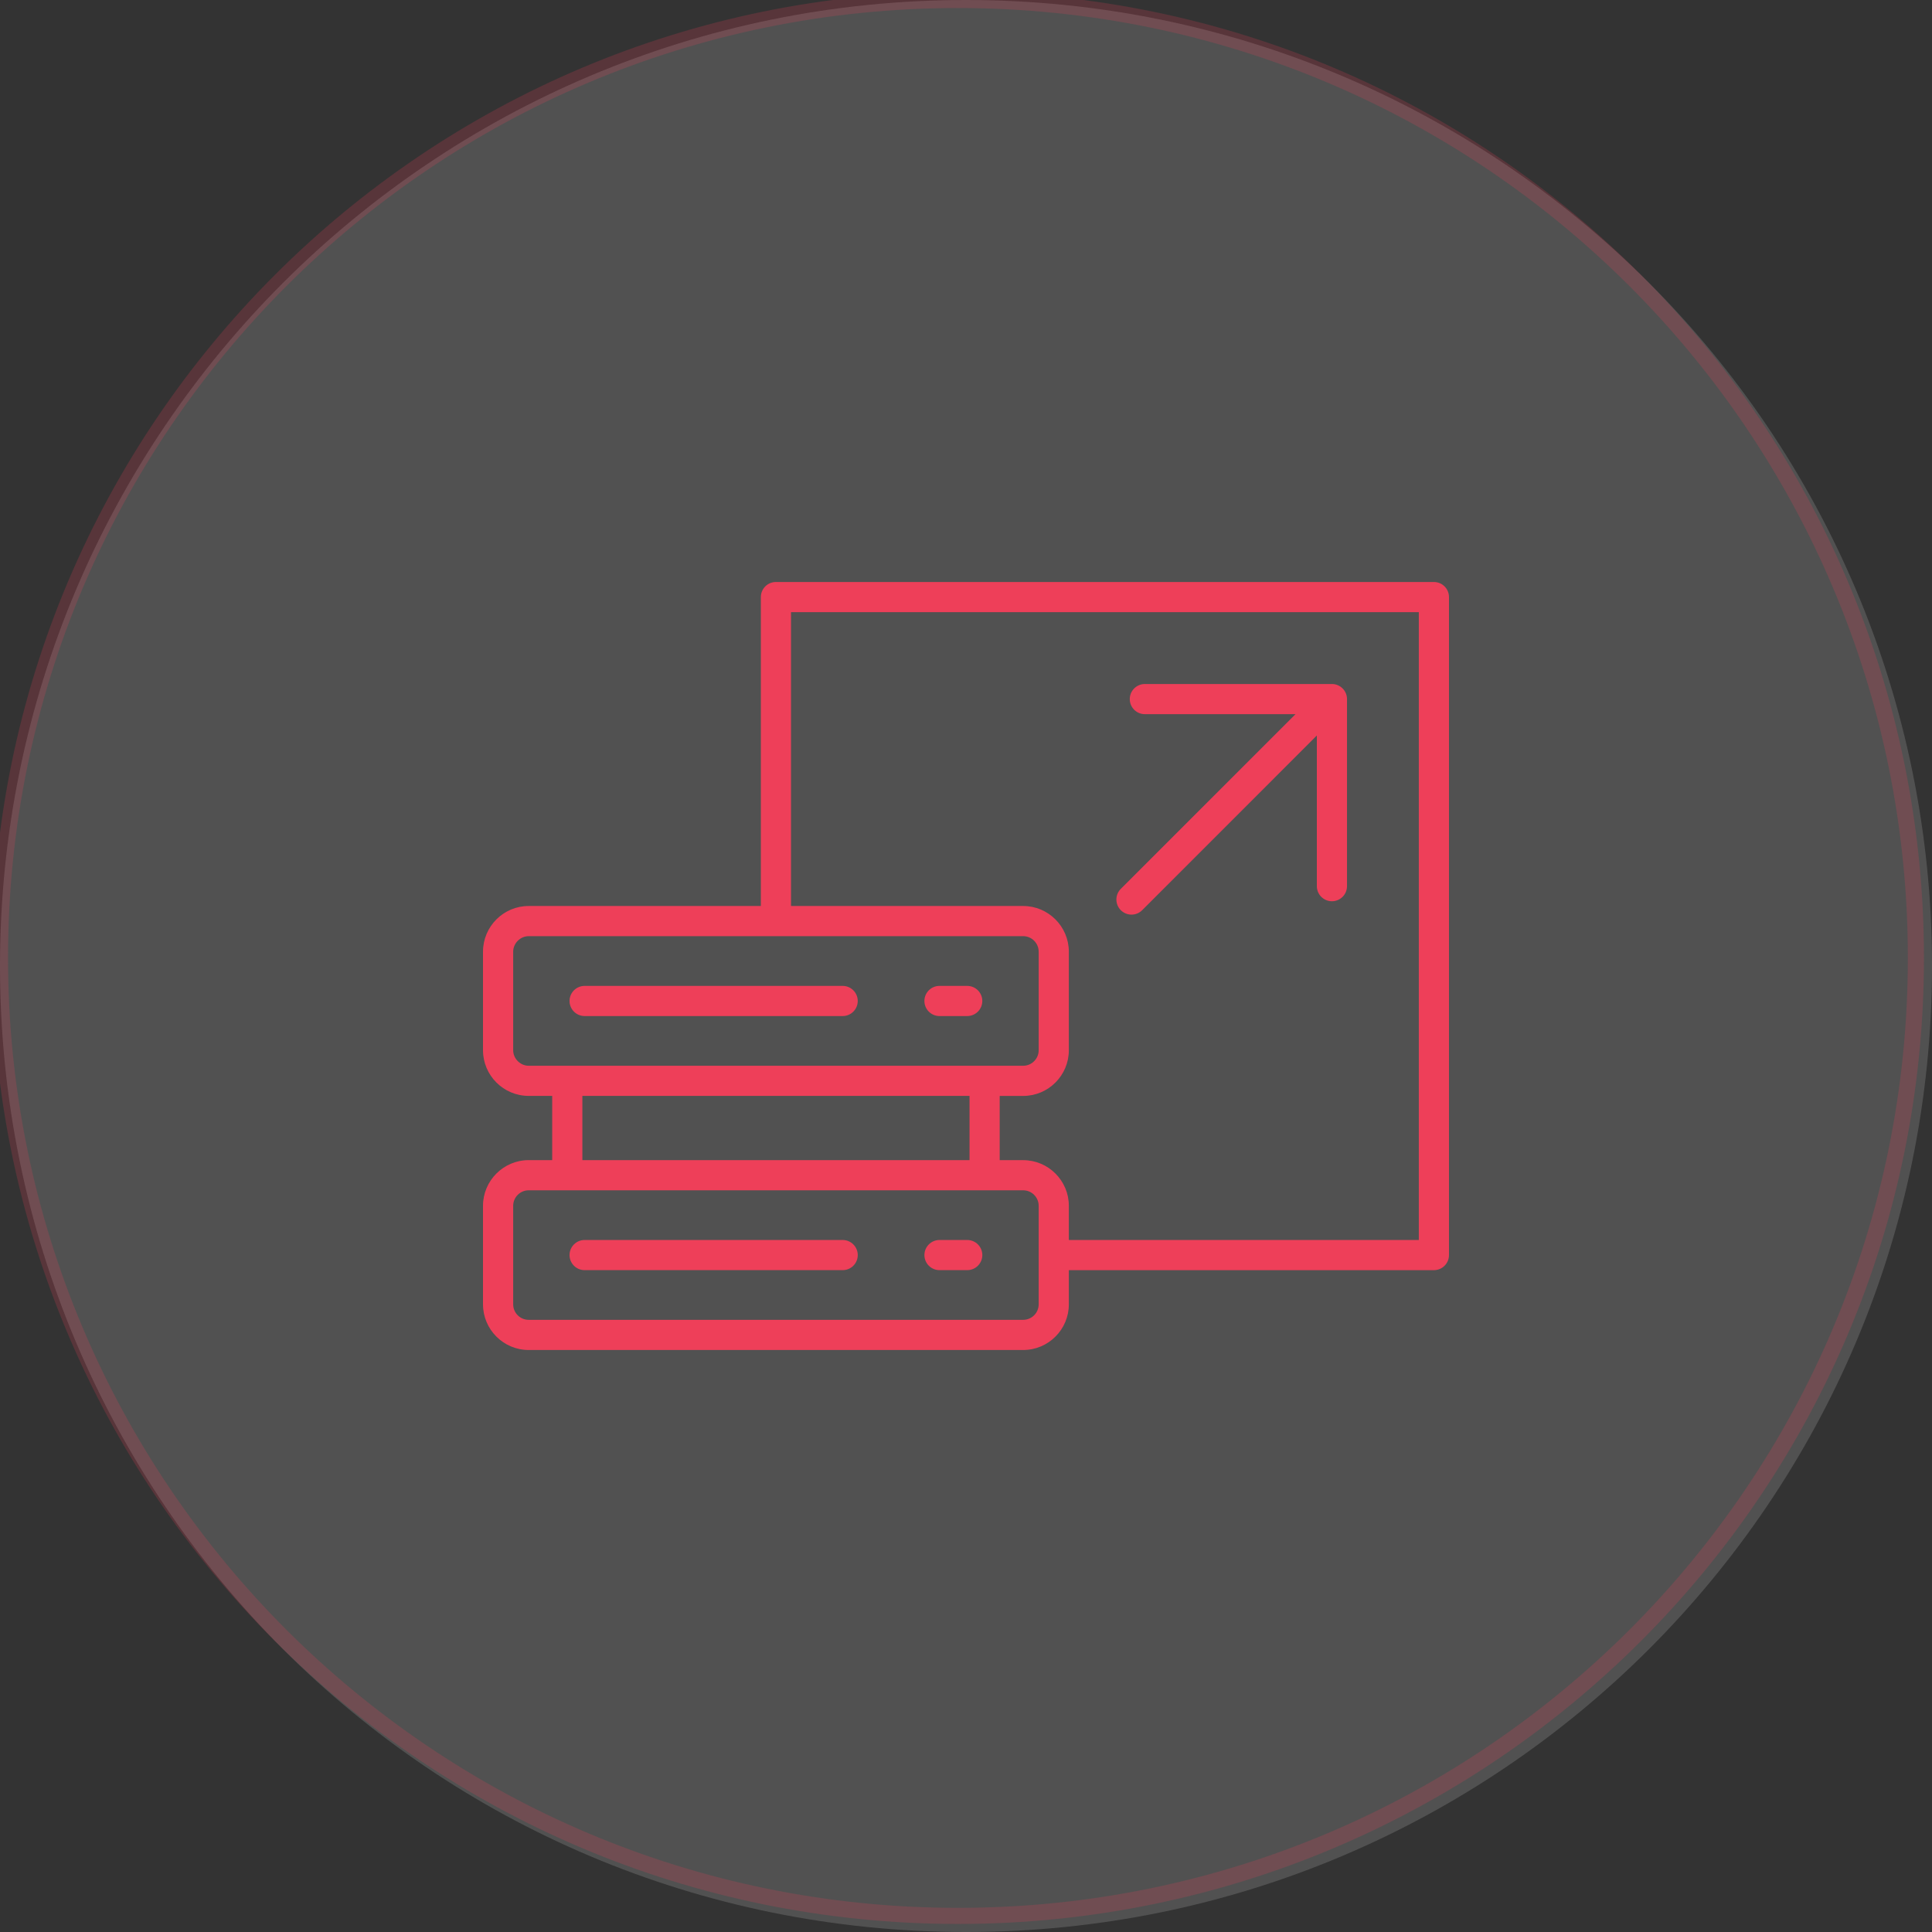
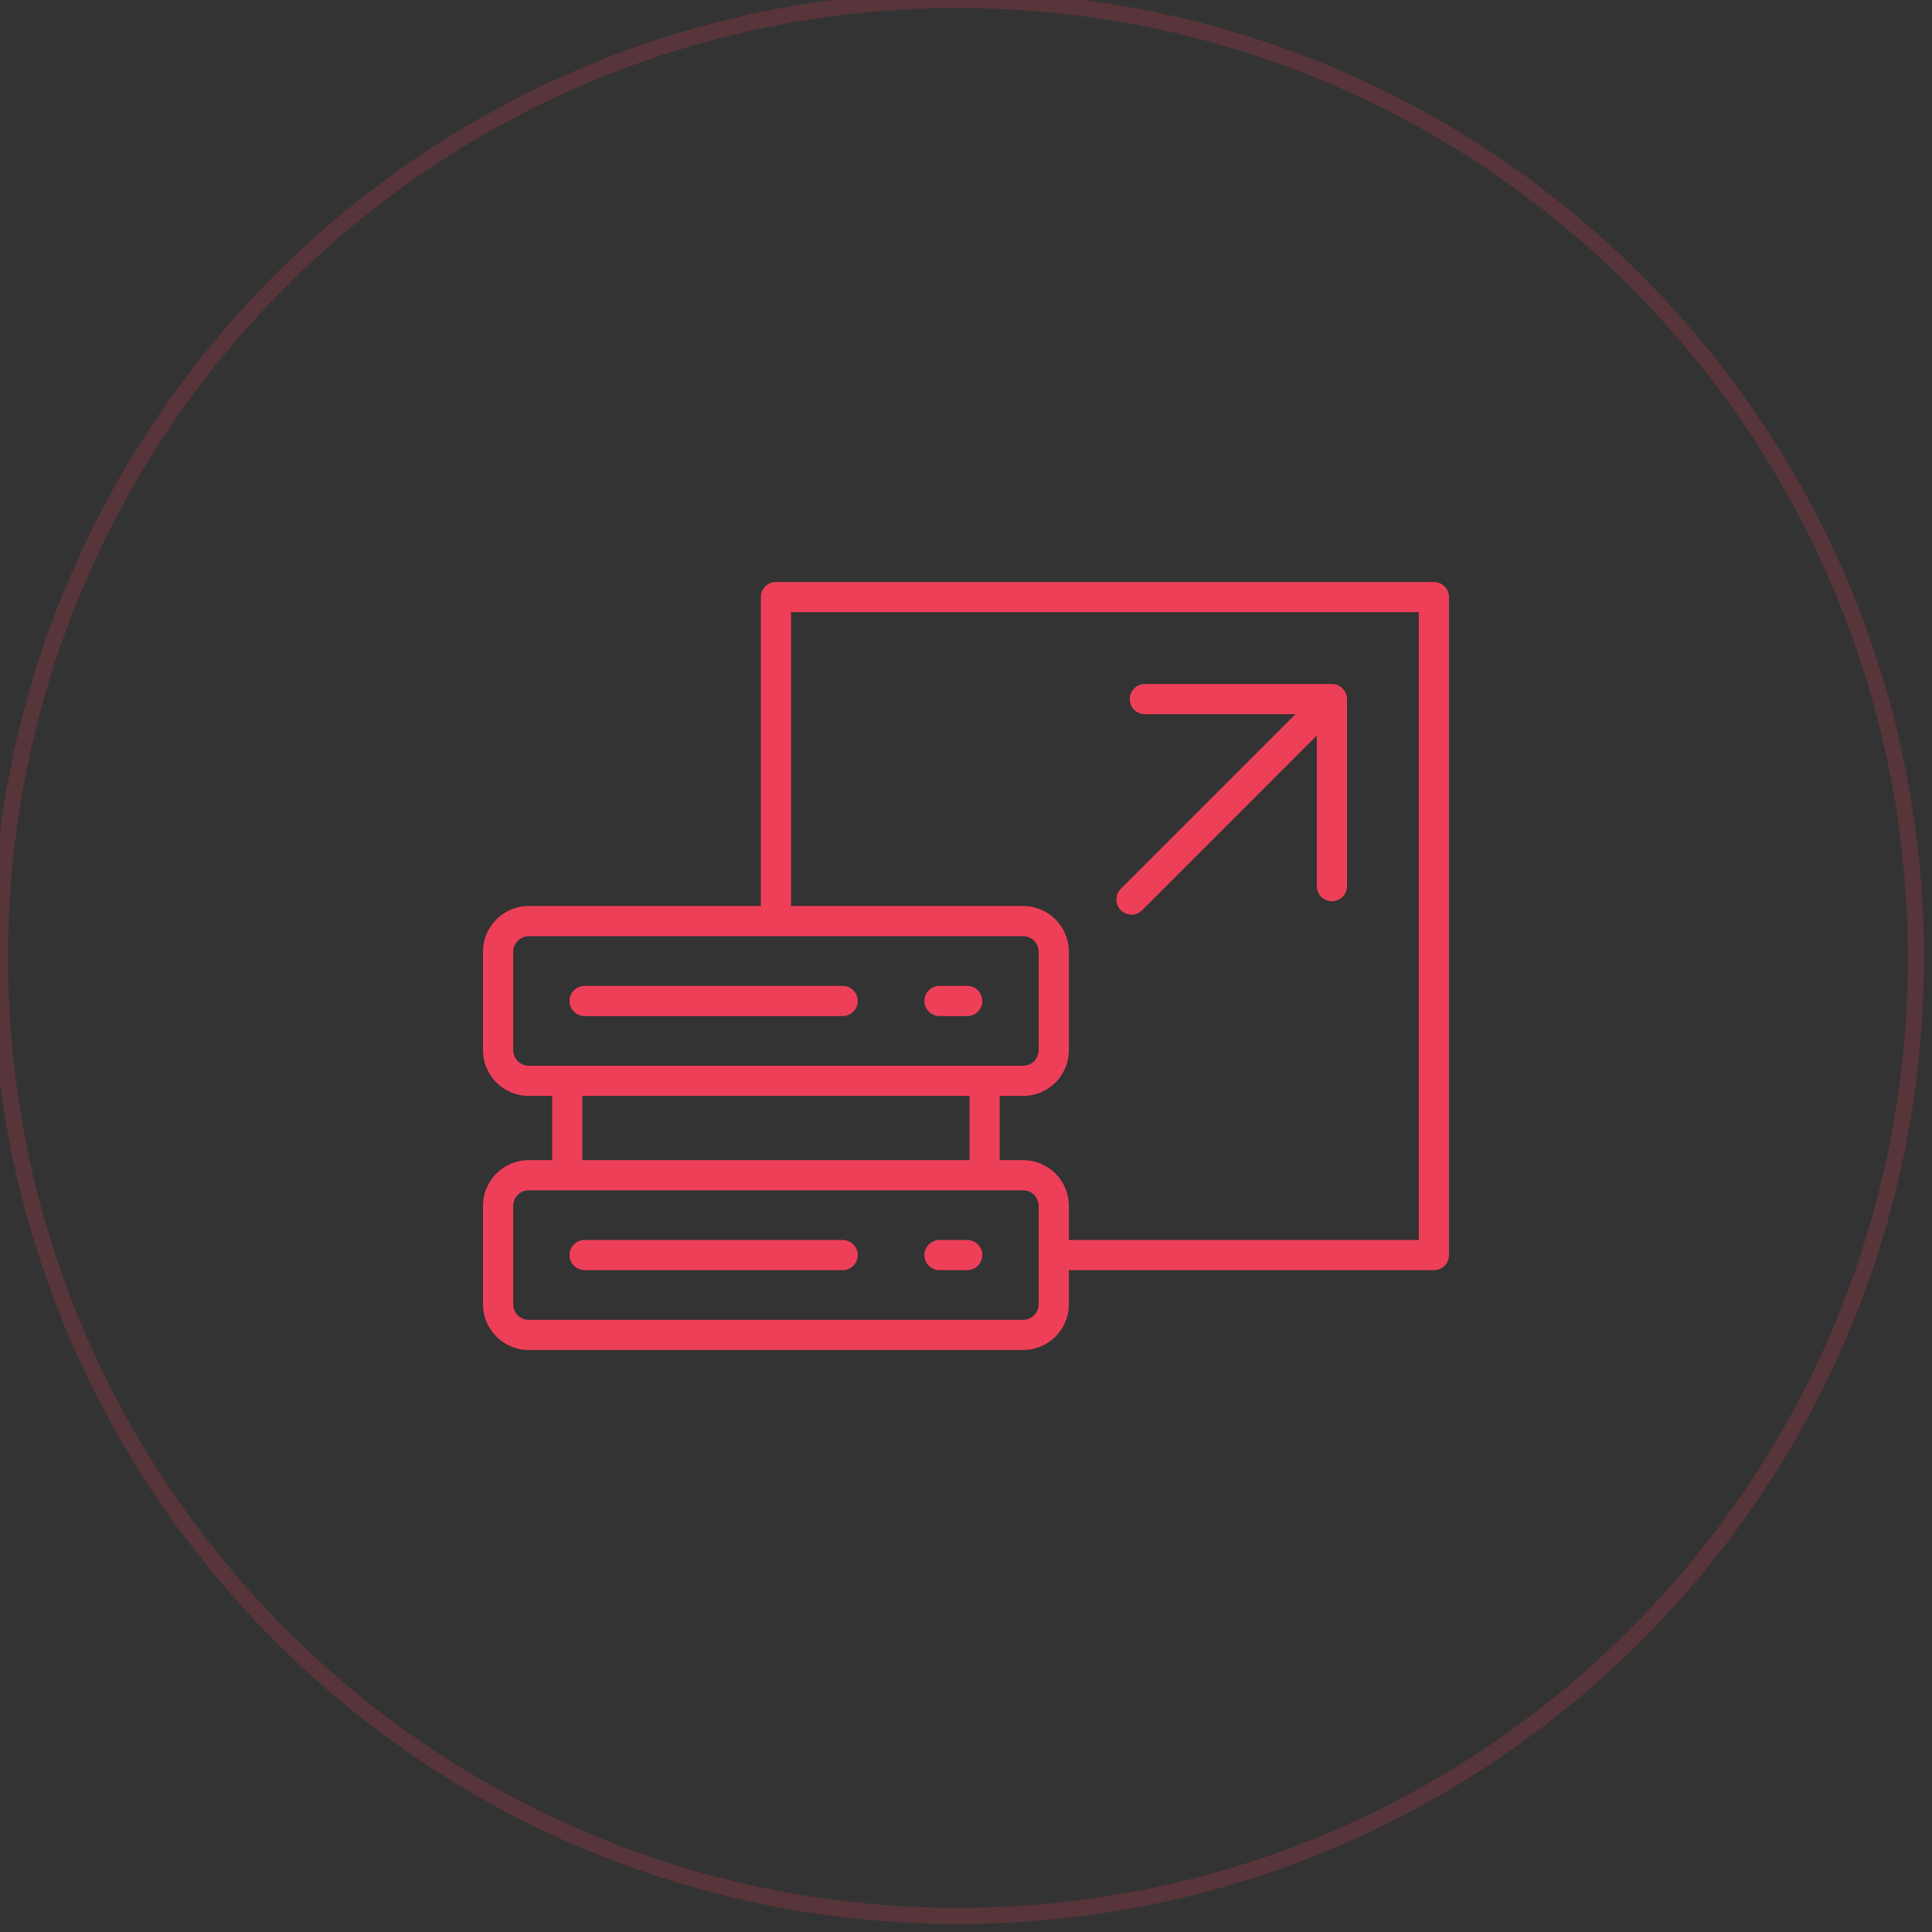
<svg xmlns="http://www.w3.org/2000/svg" width="120" height="120" viewBox="0 0 120 120" fill="none">
  <rect x="0" y="0" width="120" height="120" fill="#333333" stroke="none" />
  <g clip-path="url(#clip0_91_190)">
-     <path d="M60 120C93.137 120 120 93.137 120 60C120 26.863 93.137 0 60 0C26.863 0 0 26.863 0 60C0 93.137 26.863 120 60 120Z" fill="white" fill-opacity="0.15" />
    <path d="M59.5 119C92.361 119 119 92.361 119 59.5C119 26.639 92.361 0 59.5 0C26.639 0 0 26.639 0 59.5C0 92.361 26.639 119 59.5 119Z" stroke="#EE3F59" stroke-opacity="0.2" />
    <path d="M89.062 36.149H48.194C47.677 36.149 47.258 36.568 47.258 37.085V56.273H32.837C31.273 56.273 30 57.547 30 59.113V65.231C30 66.796 31.273 68.068 32.837 68.068H34.298V72.057H32.837C31.273 72.059 30 73.331 30 74.896V81.014C30 82.579 31.273 83.851 32.837 83.851H63.551C65.115 83.851 66.388 82.579 66.388 81.014V78.892H89.062C89.579 78.892 89.999 78.472 89.999 77.955V37.086C90 36.568 89.581 36.149 89.062 36.149ZM31.874 65.232V59.114C31.874 58.59 32.315 58.147 32.837 58.147H63.551C64.082 58.147 64.514 58.581 64.514 59.114V65.232C64.514 65.763 64.082 66.196 63.551 66.196H32.837C32.316 66.196 31.874 65.754 31.874 65.232ZM36.172 68.068H60.219V72.057H36.172V68.068ZM64.514 81.014C64.514 81.545 64.082 81.977 63.551 81.977H32.837C32.306 81.977 31.874 81.545 31.874 81.014V74.896C31.874 74.365 32.306 73.932 32.837 73.932H63.551C64.082 73.932 64.514 74.365 64.514 74.896V81.014ZM88.126 77.018H66.388V74.896C66.388 73.331 65.115 72.059 63.551 72.059H62.093V68.07H63.551C65.115 68.07 66.388 66.797 66.388 65.232V59.114C66.388 57.548 65.115 56.273 63.551 56.273H49.131V38.023H88.126V77.018ZM35.375 62.173C35.375 61.655 35.795 61.236 36.312 61.236H52.34C52.857 61.236 53.276 61.656 53.276 62.173C53.276 62.689 52.856 63.109 52.34 63.109H36.312C35.795 63.109 35.375 62.689 35.375 62.173ZM57.416 62.173C57.416 61.655 57.836 61.236 58.352 61.236H60.076C60.594 61.236 61.013 61.656 61.013 62.173C61.013 62.689 60.593 63.109 60.076 63.109H58.352C57.836 63.109 57.416 62.689 57.416 62.173ZM53.277 77.954C53.277 78.472 52.857 78.891 52.341 78.891H36.312C35.794 78.891 35.375 78.471 35.375 77.954C35.375 77.438 35.795 77.018 36.312 77.018H52.34C52.857 77.018 53.277 77.438 53.277 77.954ZM61.014 77.954C61.014 78.472 60.594 78.891 60.077 78.891H58.353C57.836 78.891 57.417 78.471 57.417 77.954C57.417 77.438 57.837 77.018 58.353 77.018H60.077C60.594 77.018 61.014 77.438 61.014 77.954ZM69.615 56.534C69.25 56.168 69.25 55.575 69.615 55.209L80.467 44.358H71.108C70.59 44.358 70.172 43.938 70.172 43.422C70.172 42.905 70.591 42.485 71.108 42.485H82.728C83.246 42.485 83.665 42.905 83.665 43.422V55.042C83.665 55.56 83.245 55.978 82.728 55.978C82.212 55.978 81.792 55.559 81.792 55.042V45.683L70.941 56.535C70.758 56.718 70.518 56.809 70.278 56.809C70.038 56.808 69.798 56.716 69.615 56.534Z" fill="#EE3F59" />
  </g>
  <defs>
    <clipPath id="clip0_91_190">
      <rect width="120" height="120" fill="white" />
    </clipPath>
  </defs>
</svg>